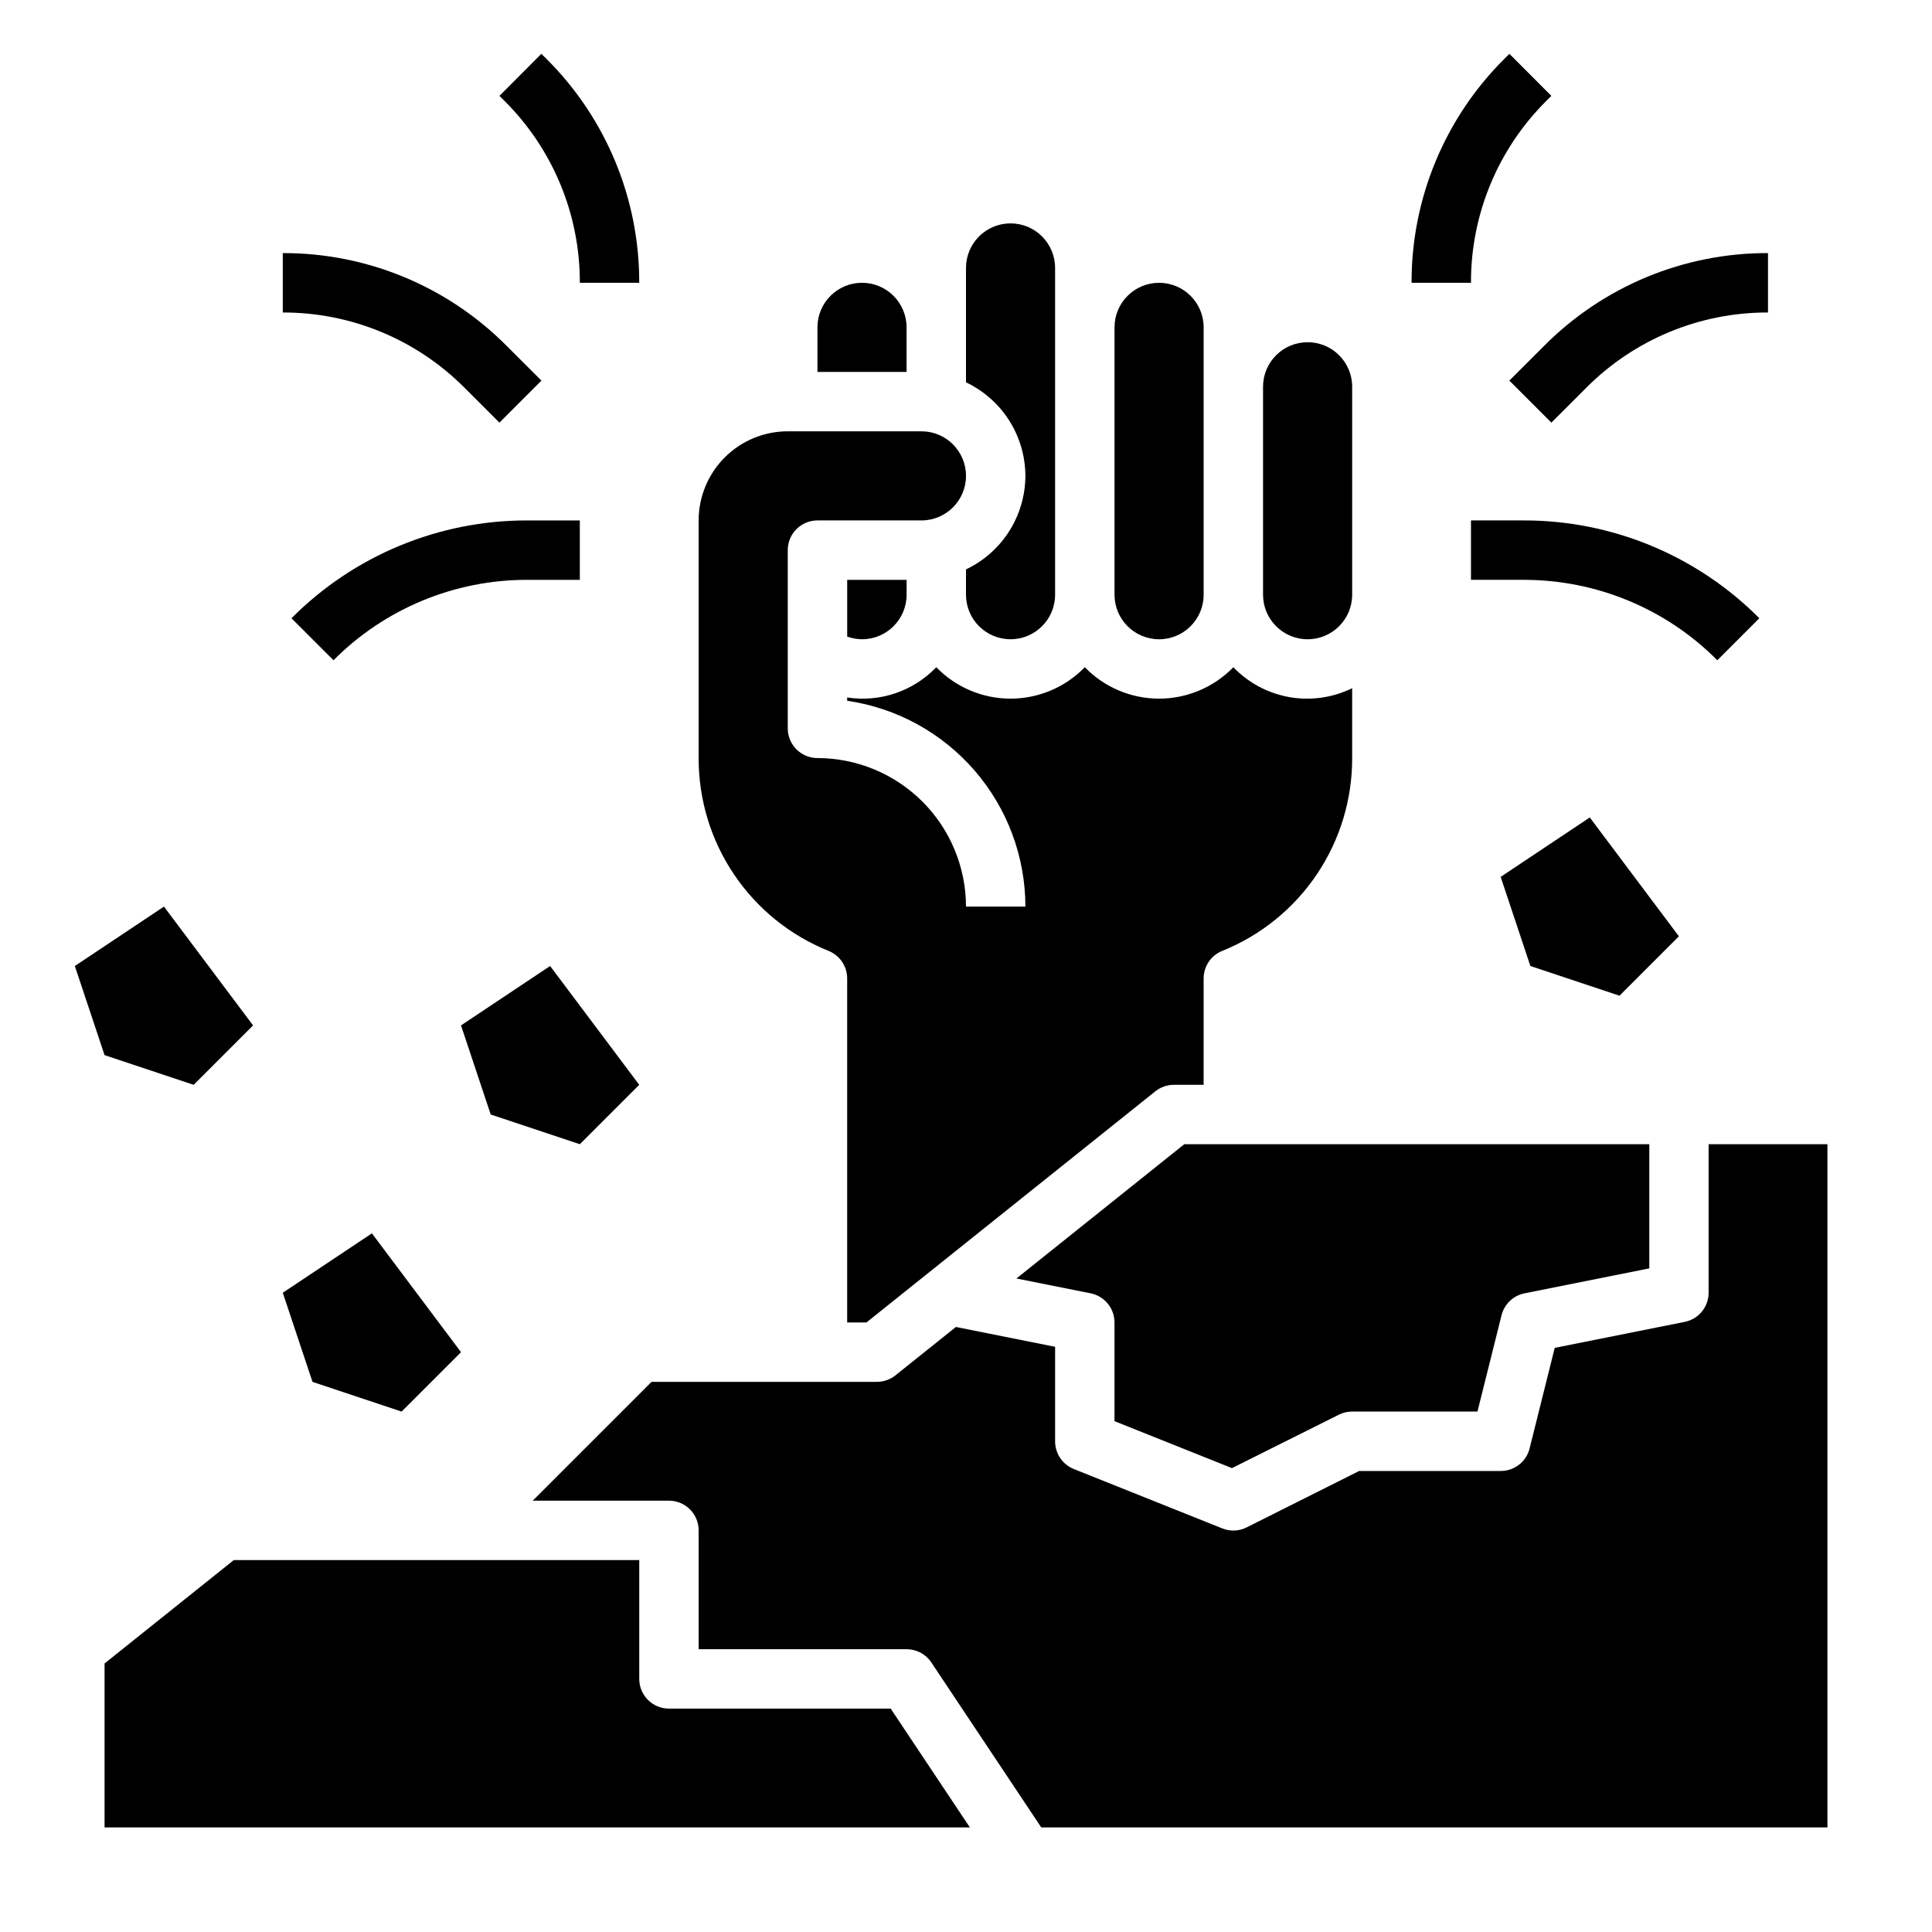
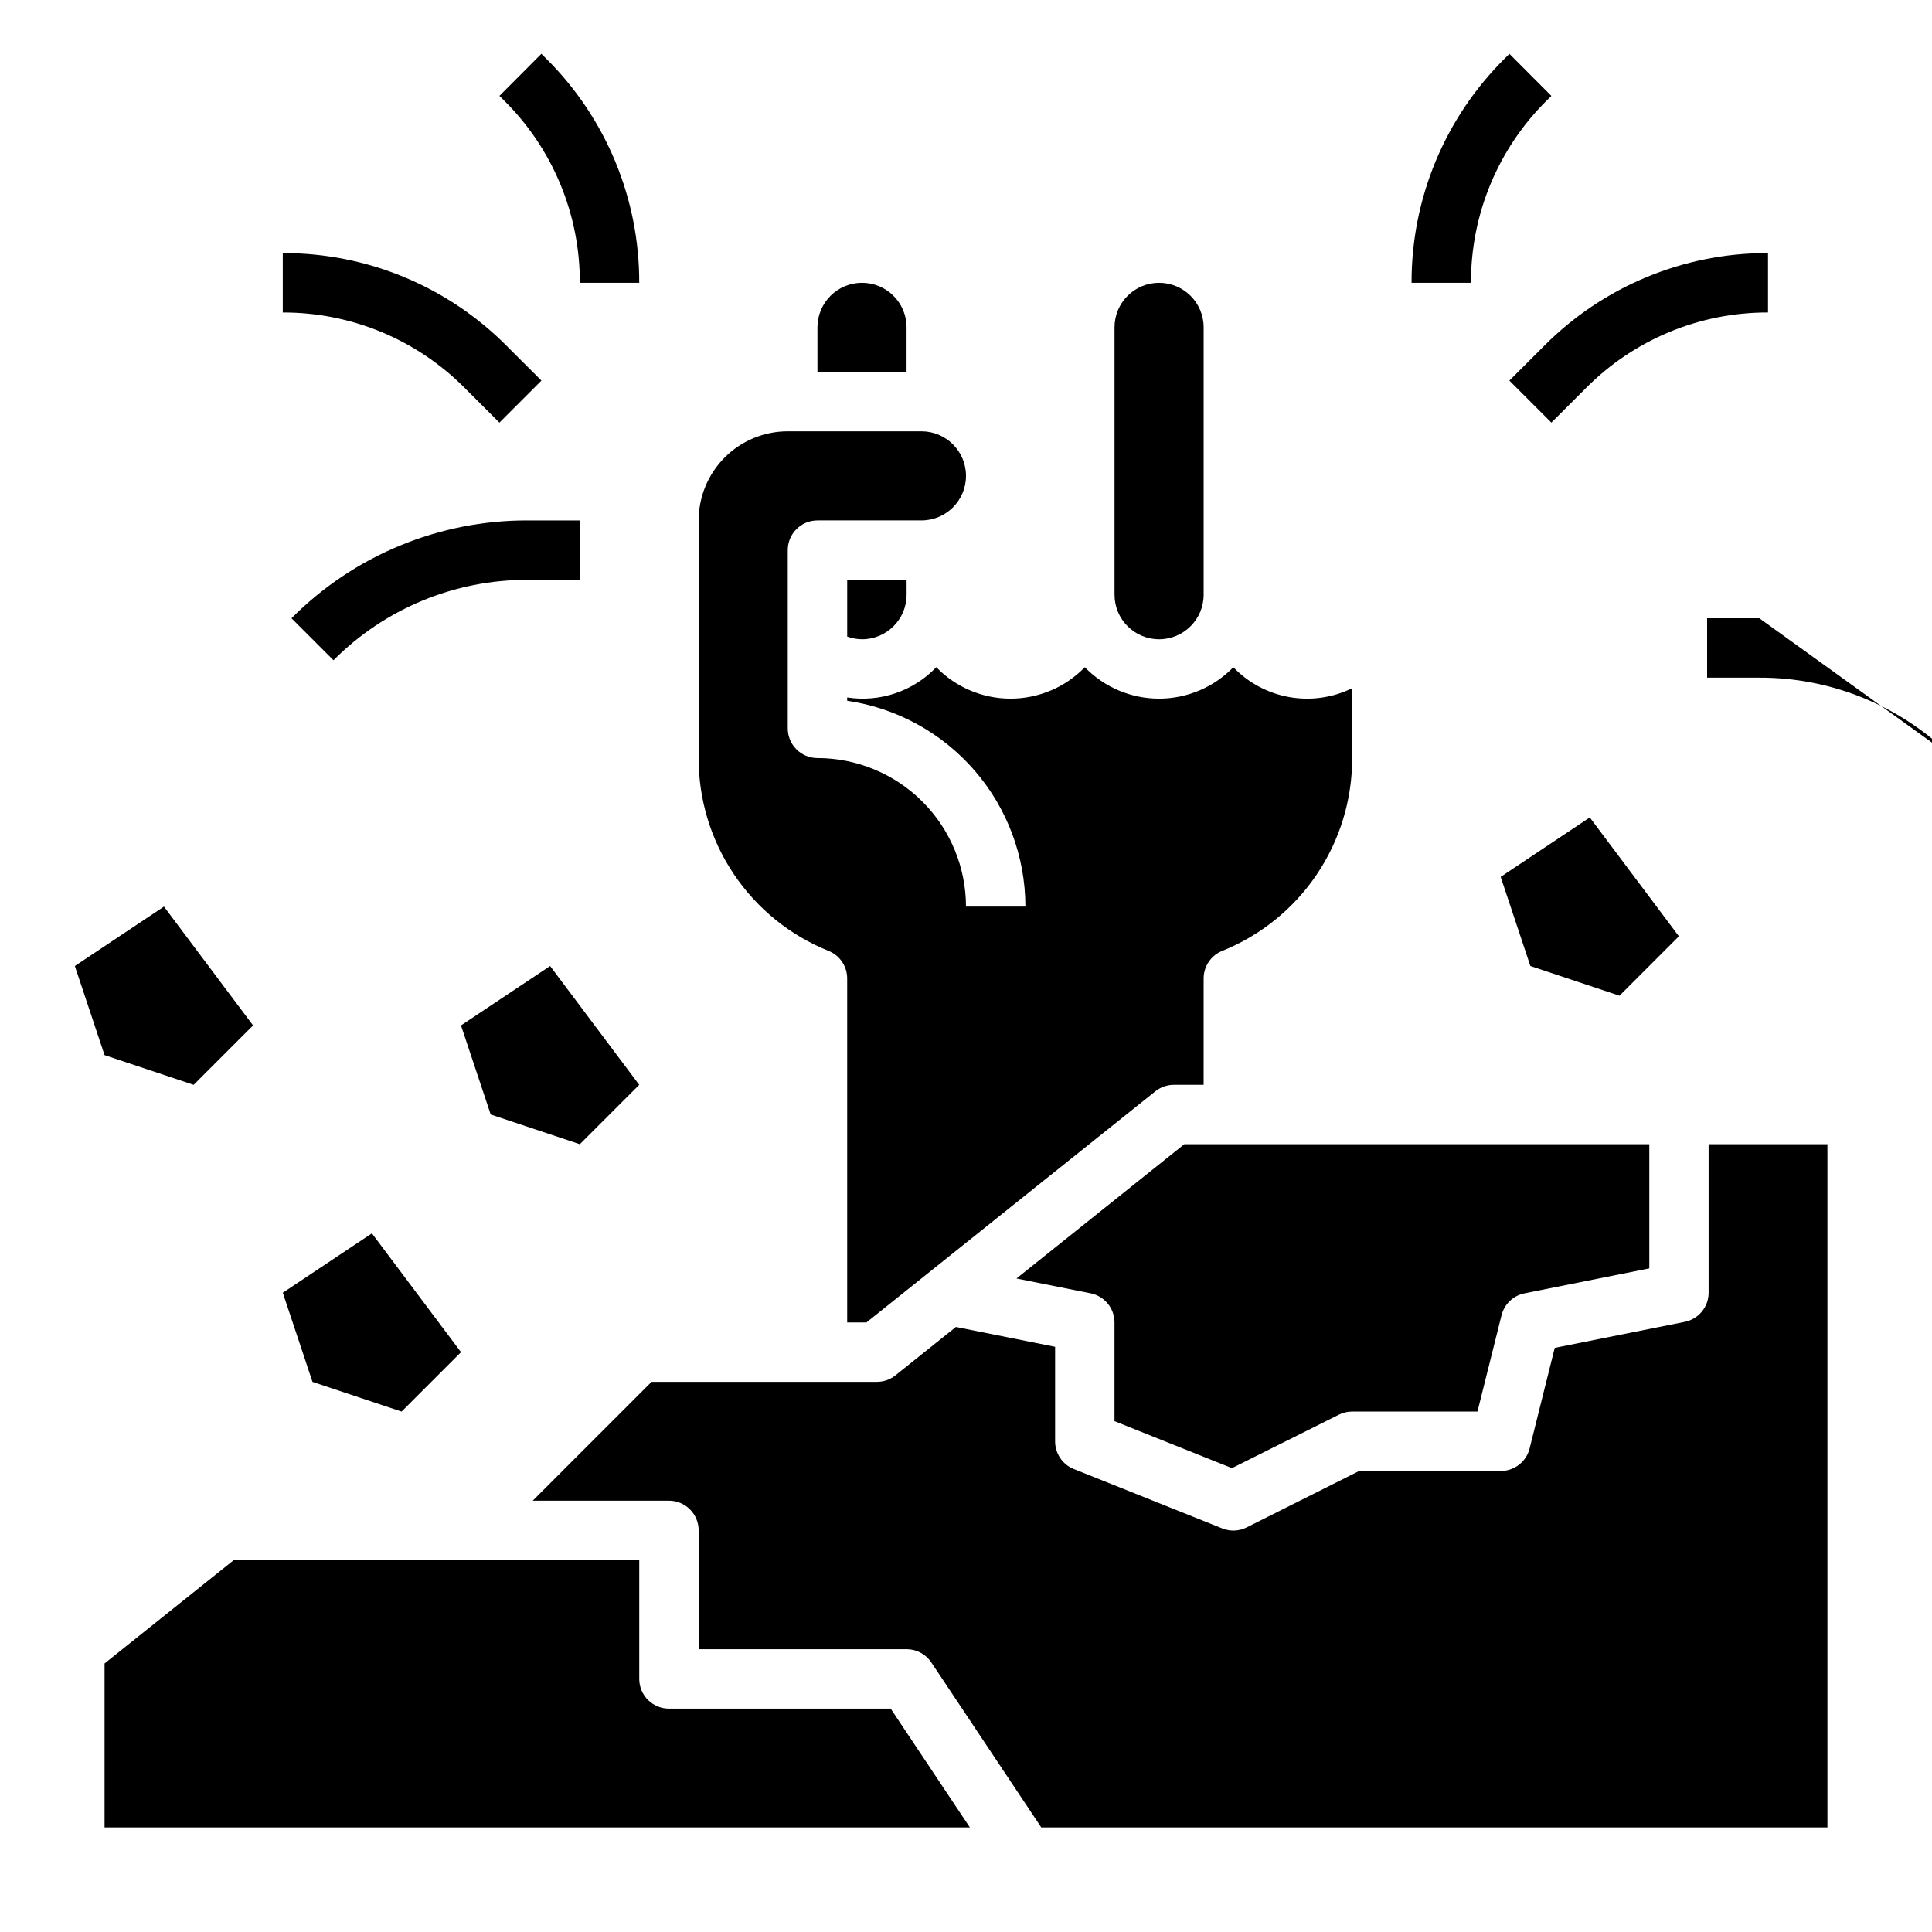
<svg xmlns="http://www.w3.org/2000/svg" fill="#000000" width="800px" height="800px" version="1.1" viewBox="144 144 512 512">
  <g>
    <path d="m553.77 170.76 1.355-1.348-11.117-11.145-1.363 1.355 0.004-0.004c-15.781 15.703-24.629 37.062-24.57 59.324h15.746c-0.055-18.082 7.129-35.43 19.945-48.184z" />
-     <path d="m610.24 307.84c-16.559-16.652-39.094-25.988-62.578-25.922h-13.836v15.742h13.84l-0.004 0.004c19.309-0.055 37.832 7.617 51.445 21.309z" />
+     <path d="m610.24 307.84h-13.836v15.742h13.84l-0.004 0.004c19.309-0.055 37.832 7.617 51.445 21.309z" />
    <path d="m612.54 211.07c-22.262-0.062-43.621 8.785-59.316 24.574l-9.227 9.219 11.133 11.133 9.227-9.219c12.75-12.824 30.102-20.012 48.184-19.965z" />
    <path d="m297.66 218.94h15.742c0.059-22.266-8.789-43.629-24.578-59.332l-1.355-1.348-11.113 11.148 1.348 1.34c12.82 12.754 20.008 30.105 19.957 48.191z" />
    <path d="m297.66 281.92h-13.84c-23.484-0.066-46.02 9.27-62.574 25.922l11.133 11.133h-0.004c13.613-13.691 32.137-21.363 51.445-21.309h13.84z" />
    <path d="m276.35 256 11.133-11.133-9.227-9.219c-15.691-15.789-37.055-24.637-59.316-24.574v15.742c18.082-0.047 35.434 7.141 48.184 19.965z" />
    <path d="m297.66 447.23 15.742-15.742-23.617-31.488-23.613 15.742 7.871 23.617z" />
    <path d="m195.32 431.49 15.746-15.746-23.617-31.488-23.617 15.746 7.875 23.613z" />
    <path d="m565.31 360.64-23.617 15.746 7.871 23.617 23.617 7.871 15.742-15.746z" />
    <path d="m250.43 518.08 15.746-15.742-23.617-31.488-23.617 15.742 7.871 23.617z" />
-     <path d="m490.53 313.41c6.519 0 11.809-5.285 11.809-11.809v-55.105c0-6.519-5.289-11.805-11.809-11.805-6.523 0-11.809 5.285-11.809 11.805v55.105c0 6.523 5.285 11.809 11.809 11.809z" />
    <path d="m470.48 533.07 28.34-14.168c1.09-0.543 2.293-0.828 3.512-0.828h33.211l6.383-25.527c0.742-2.949 3.113-5.207 6.094-5.801l33.062-6.613v-32.906h-123.23l-44.477 35.582 19.68 3.938c3.664 0.746 6.297 3.973 6.297 7.711v26.16z" />
    <path d="m321.28 596.8c-4.348 0-7.871-3.527-7.871-7.875v-31.488h-107.45l-34.25 27.395v43.457h229.32l-20.988-31.488z" />
    <path d="m363.59 396c2.973 1.203 4.918 4.086 4.922 7.289v91.172h5.109l76.555-61.254v0.004c1.398-1.117 3.137-1.727 4.926-1.723h7.871l0.004-28.199c0-3.203 1.945-6.086 4.918-7.289 10.195-4.098 18.926-11.156 25.066-20.266 6.141-9.109 9.406-19.855 9.375-30.84v-18.508c-5.164 2.527-10.992 3.352-16.652 2.352s-10.855-3.773-14.836-7.918c-5.164 5.324-12.266 8.328-19.68 8.328-7.418 0-14.516-3.004-19.68-8.328-5.164 5.324-12.266 8.328-19.684 8.328-7.414 0-14.516-3.004-19.68-8.328-6.09 6.367-14.906 9.359-23.613 8.016v0.875c13.105 1.91 25.09 8.469 33.762 18.484 8.672 10.012 13.453 22.812 13.469 36.059h-15.742c-0.016-10.434-4.164-20.438-11.543-27.816-7.379-7.379-17.383-11.531-27.82-11.543-4.348 0-7.871-3.523-7.871-7.871v-47.234c0-4.348 3.523-7.871 7.871-7.871h27.555c6.519 0 11.809-5.285 11.809-11.809 0-6.519-5.289-11.809-11.809-11.809h-35.426c-6.262 0-12.27 2.488-16.699 6.918-4.43 4.43-6.918 10.438-6.918 16.699v62.977c-0.027 10.984 3.234 21.73 9.375 30.84 6.141 9.109 14.871 16.168 25.066 20.266z" />
    <path d="m372.45 313.41c6.523 0 11.809-5.285 11.809-11.809v-3.934h-15.742v15.035c1.262 0.461 2.59 0.699 3.934 0.707z" />
    <path d="m596.8 447.23v39.359c0 3.742-2.633 6.969-6.301 7.715l-34.48 6.894-6.66 26.664h0.004c-0.883 3.516-4.047 5.973-7.668 5.961h-37.504l-29.828 14.957h0.004c-2.012 1.004-4.356 1.102-6.441 0.266l-39.359-15.742c-3.004-1.203-4.969-4.117-4.953-7.356v-25.031l-26.285-5.258-16.027 12.824c-1.395 1.117-3.129 1.723-4.918 1.723h-59.719l-31.488 31.488h36.102c2.09 0 4.09 0.828 5.566 2.305s2.305 3.481 2.305 5.566v31.488h55.105c2.633 0 5.09 1.312 6.551 3.504l29.141 43.73h208.34v-181.06z" />
    <path d="m384.25 230.75c0-6.519-5.285-11.809-11.809-11.809-6.519 0-11.809 5.289-11.809 11.809v11.809h23.617z" />
-     <path d="m415.74 270.11c-0.02 5.195-1.508 10.281-4.293 14.668-2.785 4.387-6.758 7.894-11.449 10.121v6.699c0 6.523 5.285 11.809 11.805 11.809 6.523 0 11.809-5.285 11.809-11.809v-86.59c0-6.523-5.285-11.809-11.809-11.809-6.519 0-11.805 5.285-11.805 11.809v30.316-0.004c4.691 2.227 8.664 5.738 11.449 10.121 2.785 4.387 4.273 9.473 4.293 14.668z" />
    <path d="m451.17 313.41c6.519 0 11.809-5.285 11.809-11.809v-70.848c0-6.519-5.289-11.809-11.809-11.809-6.523 0-11.809 5.289-11.809 11.809v70.848c0 6.523 5.285 11.809 11.809 11.809z" />
  </g>
</svg>